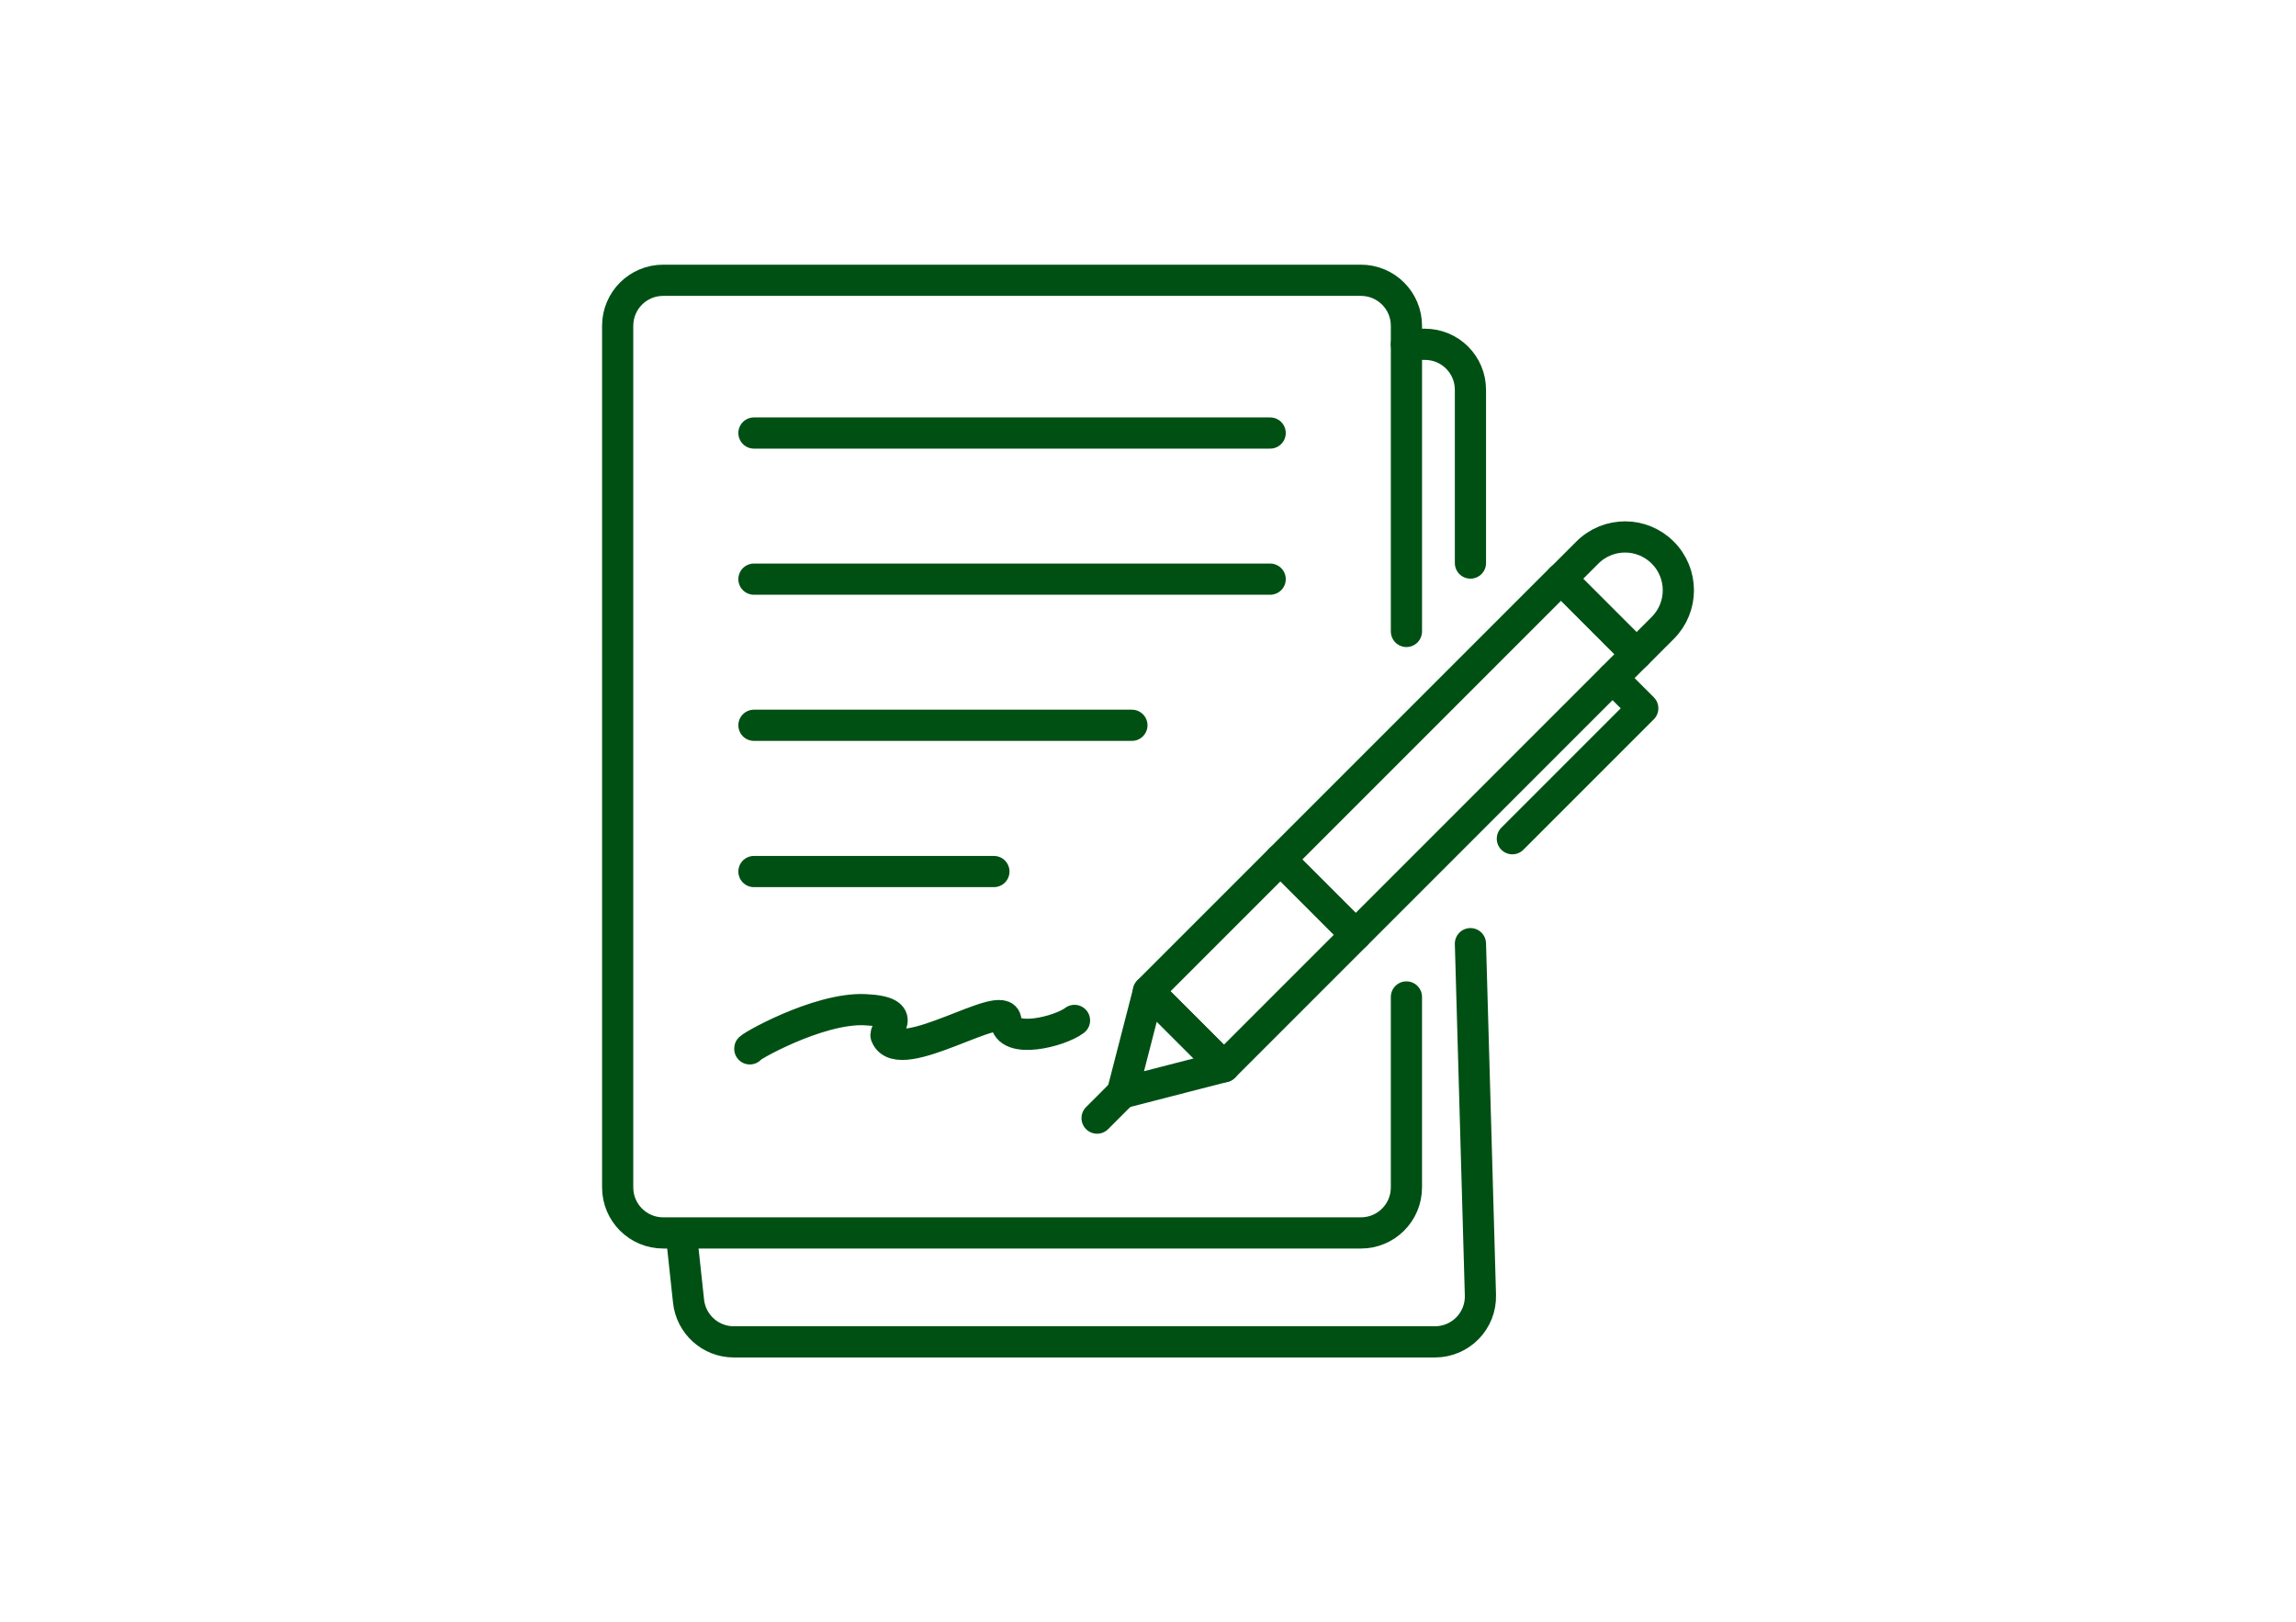
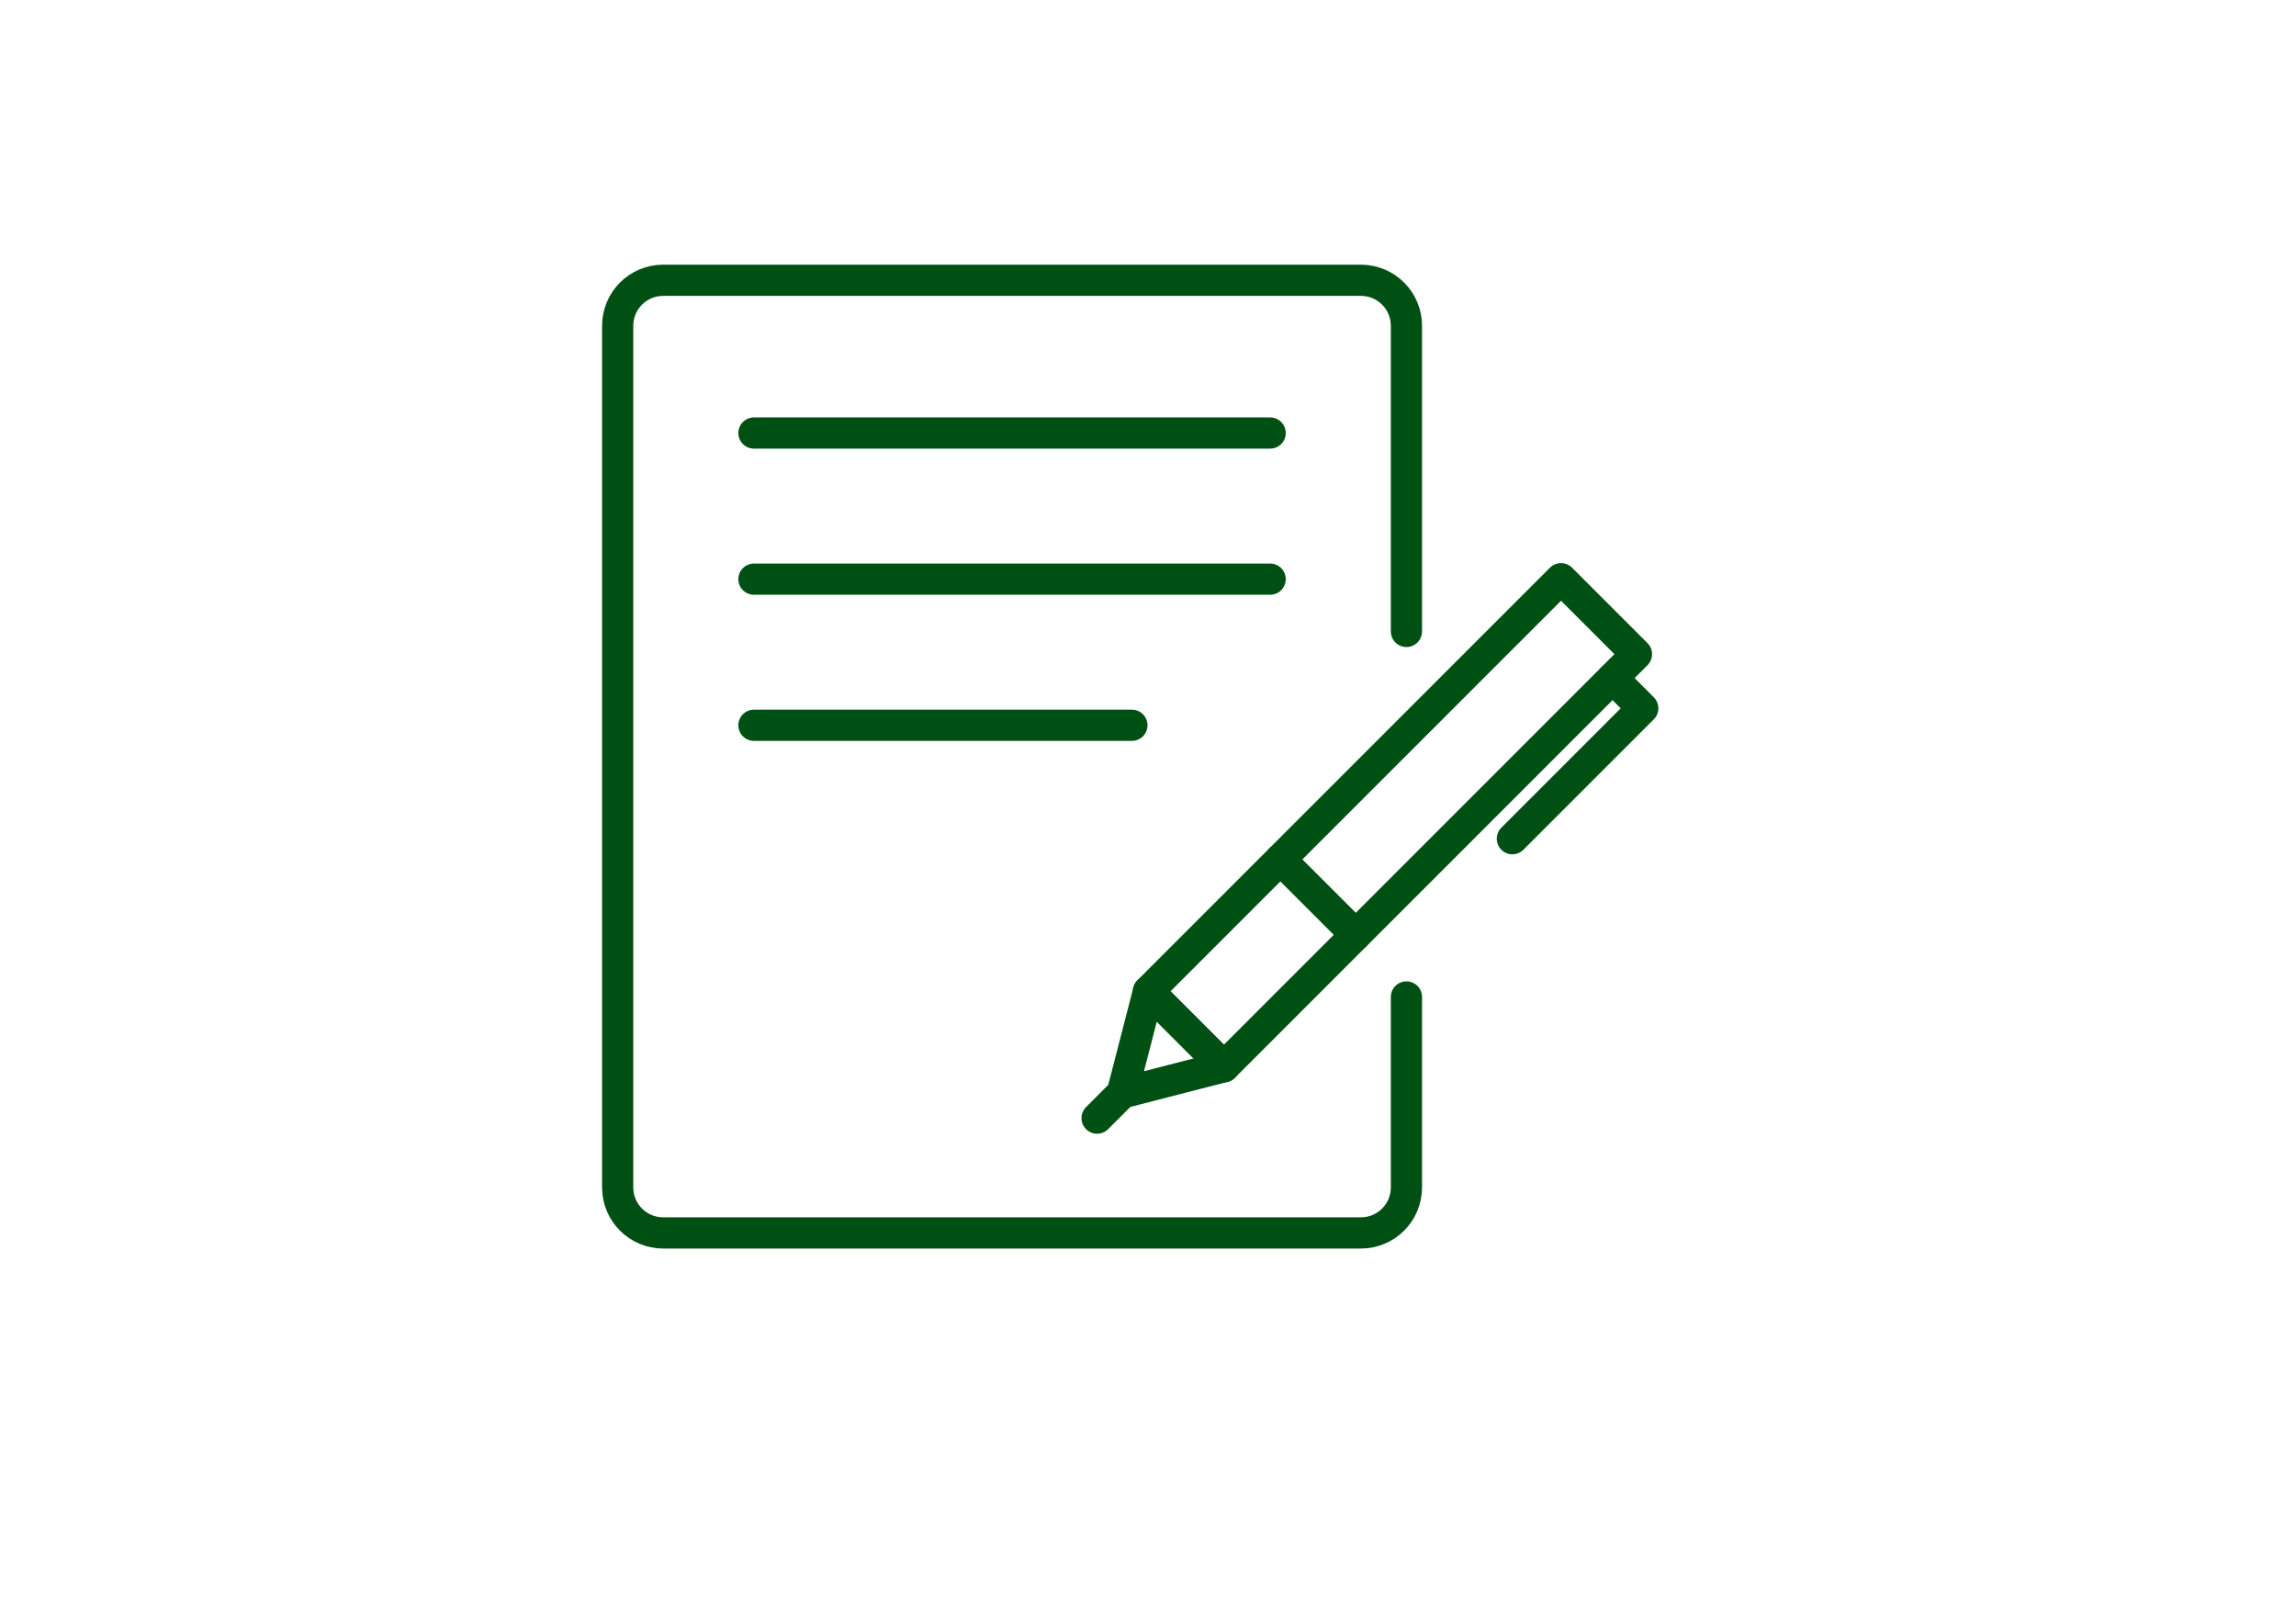
<svg xmlns="http://www.w3.org/2000/svg" id="_レイヤー_2" data-name="レイヤー 2" viewBox="0 0 184 130">
  <defs>
    <style>
      .cls-1, .cls-2 {
        fill: none;
      }

      .cls-2 {
        stroke: #005014;
        stroke-linecap: round;
        stroke-linejoin: round;
        stroke-width: 2.5px;
      }

      .cls-3 {
        clip-path: url(#clippath);
      }
    </style>
    <clipPath id="clippath">
      <rect class="cls-1" width="184" height="130" />
    </clipPath>
  </defs>
  <g id="button">
    <g class="cls-3">
      <g>
        <line class="cls-2" x1="60.42" y1="34.7" x2="101.79" y2="34.7" />
        <line class="cls-2" x1="60.42" y1="46.41" x2="101.79" y2="46.41" />
        <line class="cls-2" x1="60.42" y1="58.12" x2="90.71" y2="58.12" />
-         <line class="cls-2" x1="60.42" y1="69.84" x2="79.65" y2="69.84" />
-         <path class="cls-2" d="M112.71,27.59h1.48c2.02,0,3.65,1.63,3.65,3.65v13.88" />
-         <path class="cls-2" d="M117.84,75.62l.8,28.16c.06,2.06-1.59,3.75-3.65,3.75h-56.18c-1.87,0-3.43-1.41-3.63-3.26l-.56-5.2" />
        <path class="cls-2" d="M112.71,79.89v15.26c0,2.02-1.63,3.65-3.65,3.65h-55.91c-2.02,0-3.65-1.63-3.65-3.65V26.11c0-2.02,1.63-3.65,3.65-3.65h55.91c2.02,0,3.65,1.63,3.65,3.65v24.49" />
        <rect class="cls-2" x="107.32" y="42.55" width="8.55" height="46.76" transform="translate(79.3 -59.6) rotate(45)" />
-         <path class="cls-2" d="M133.25,44.28h0c-1.67-1.67-4.37-1.67-6.04,0l-2.1,2.1,6.04,6.04,2.1-2.1c1.67-1.67,1.67-4.37,0-6.04Z" />
        <polygon class="cls-2" points="98.09 85.48 92.04 79.44 89.94 87.58 98.09 85.48" />
        <line class="cls-2" x1="108.65" y1="74.91" x2="102.61" y2="68.87" />
        <polyline class="cls-2" points="129.23 54.34 131.65 56.76 121.2 67.21" />
        <line class="cls-2" x1="87.92" y1="89.6" x2="90.6" y2="86.92" />
-         <path class="cls-2" d="M60.09,84.05c-.31,0,5.43-3.31,9.22-3.14,3.78.17,1.45,1.7,1.71,2.1,1.05,2.58,9.51-3.16,9.59-1.22.08,1.95,4.33.88,5.5-.02" />
      </g>
    </g>
  </g>
</svg>